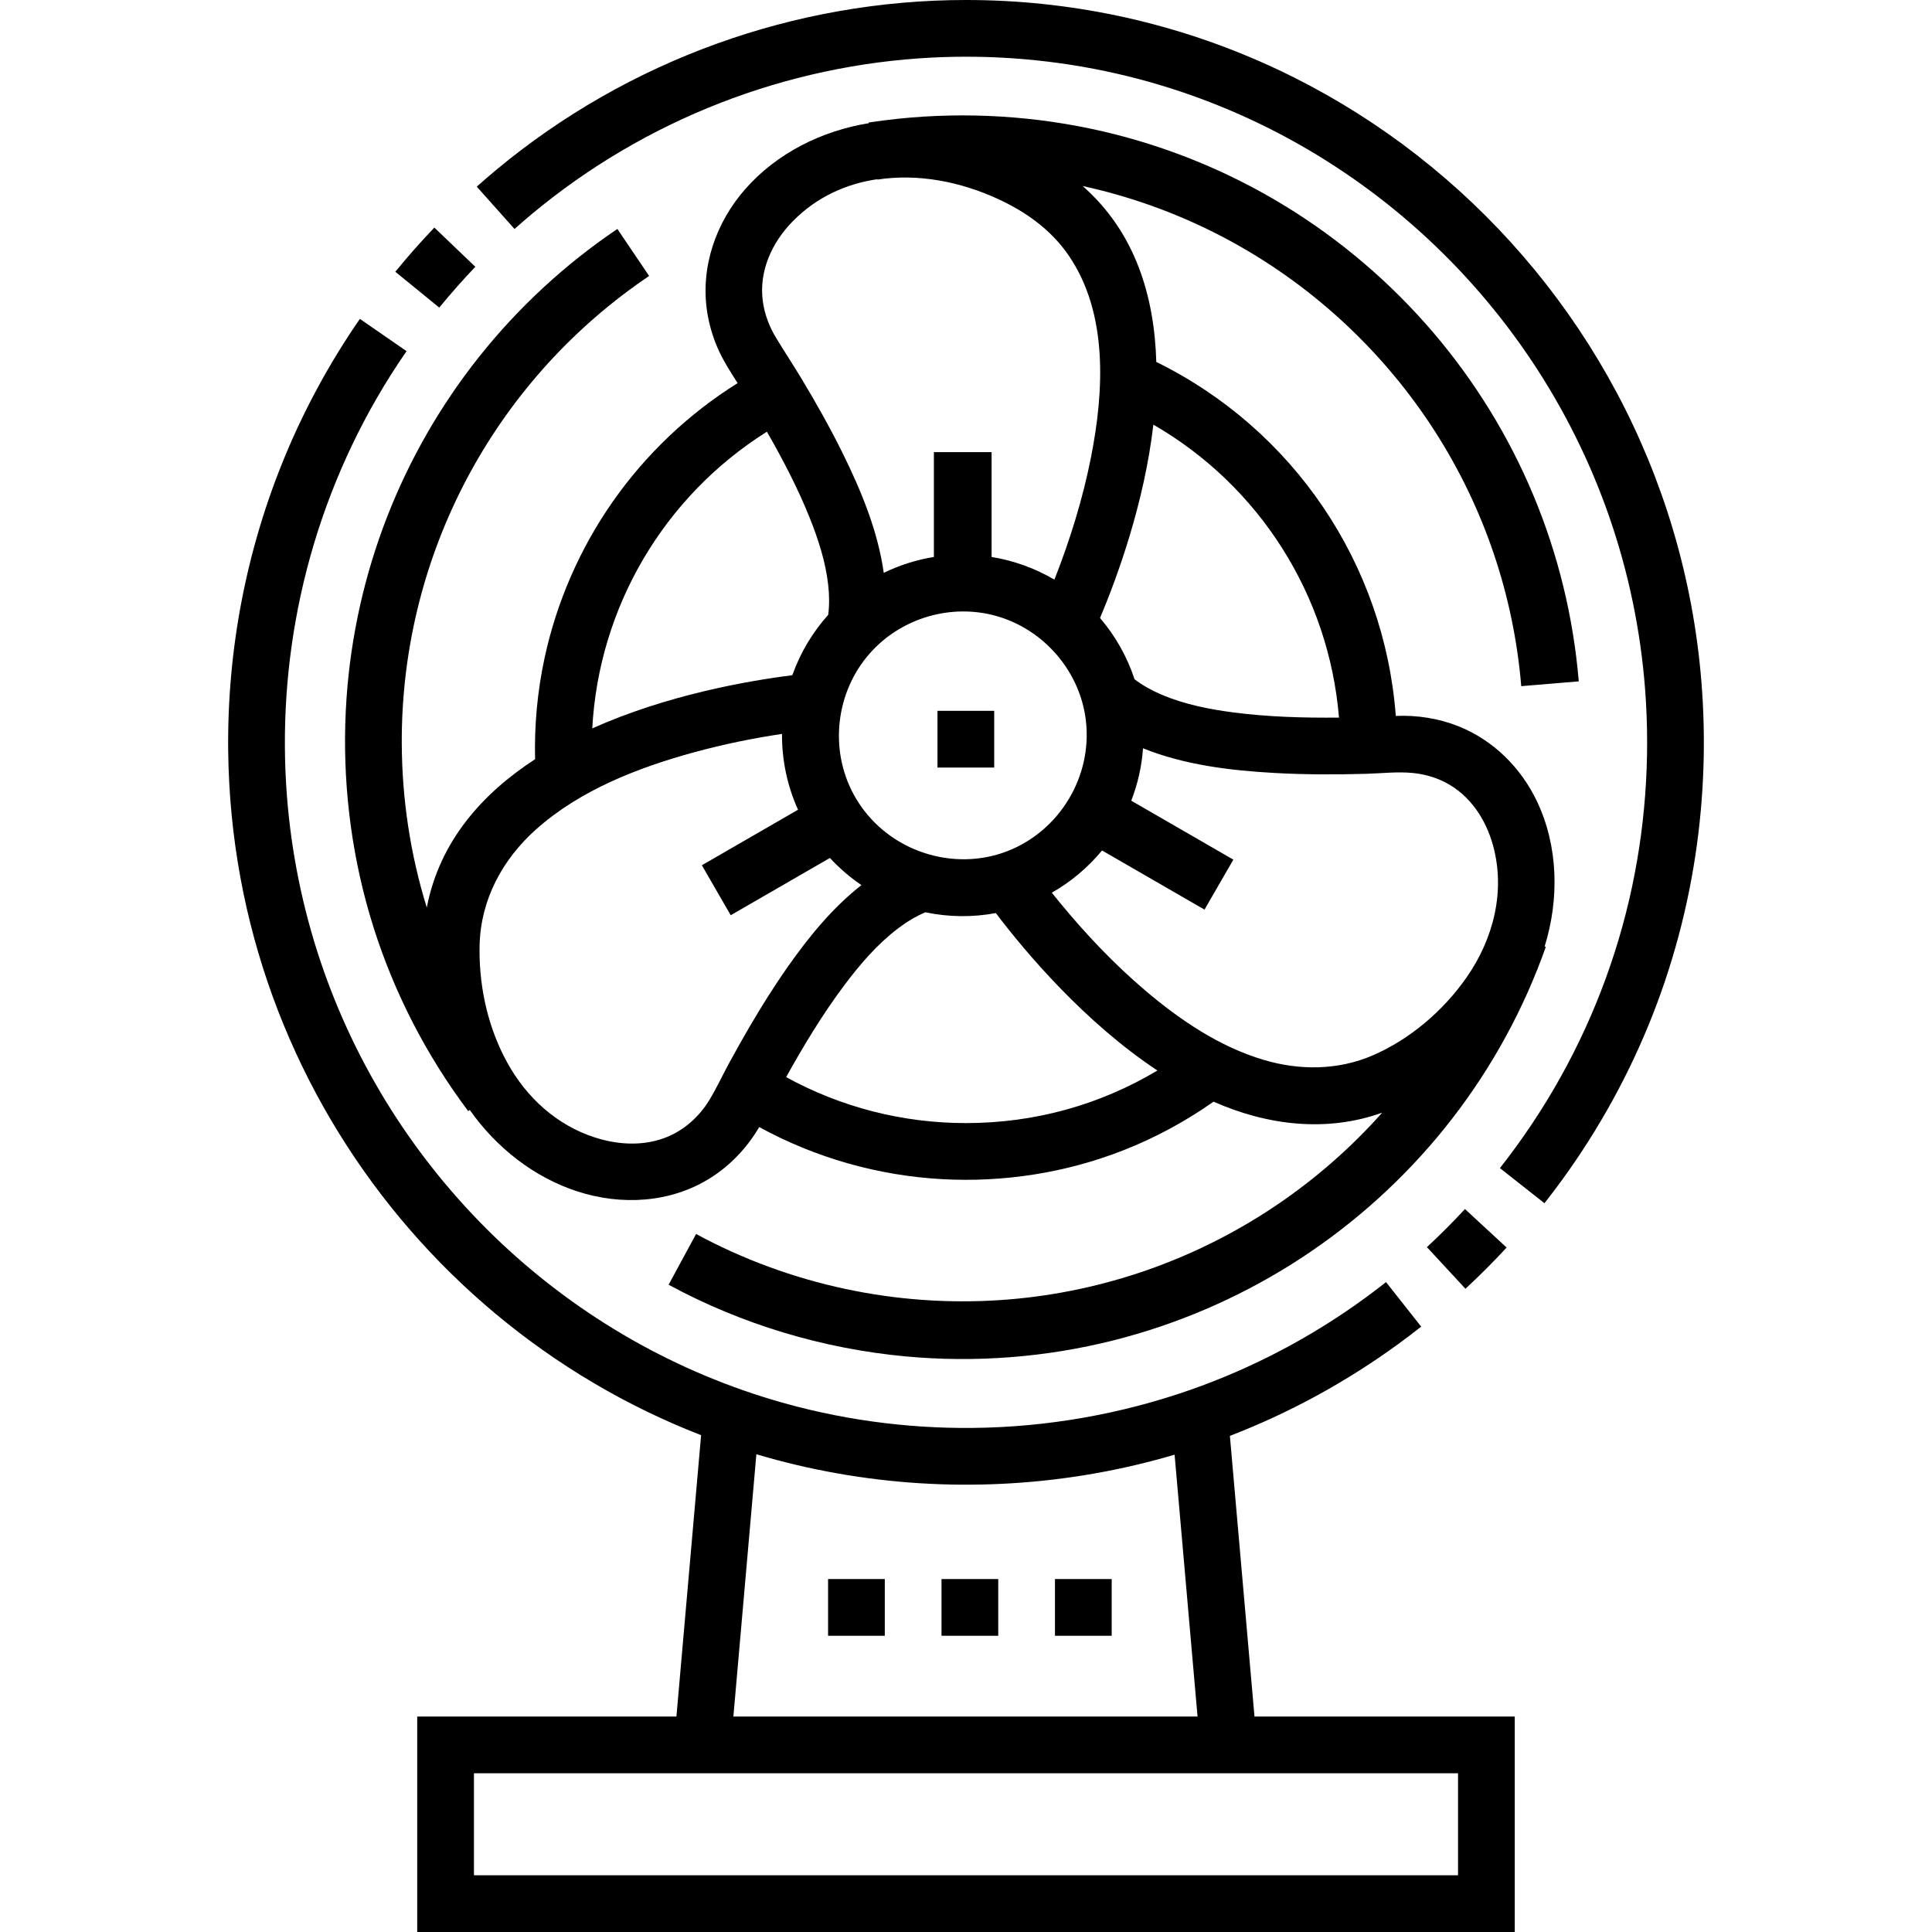
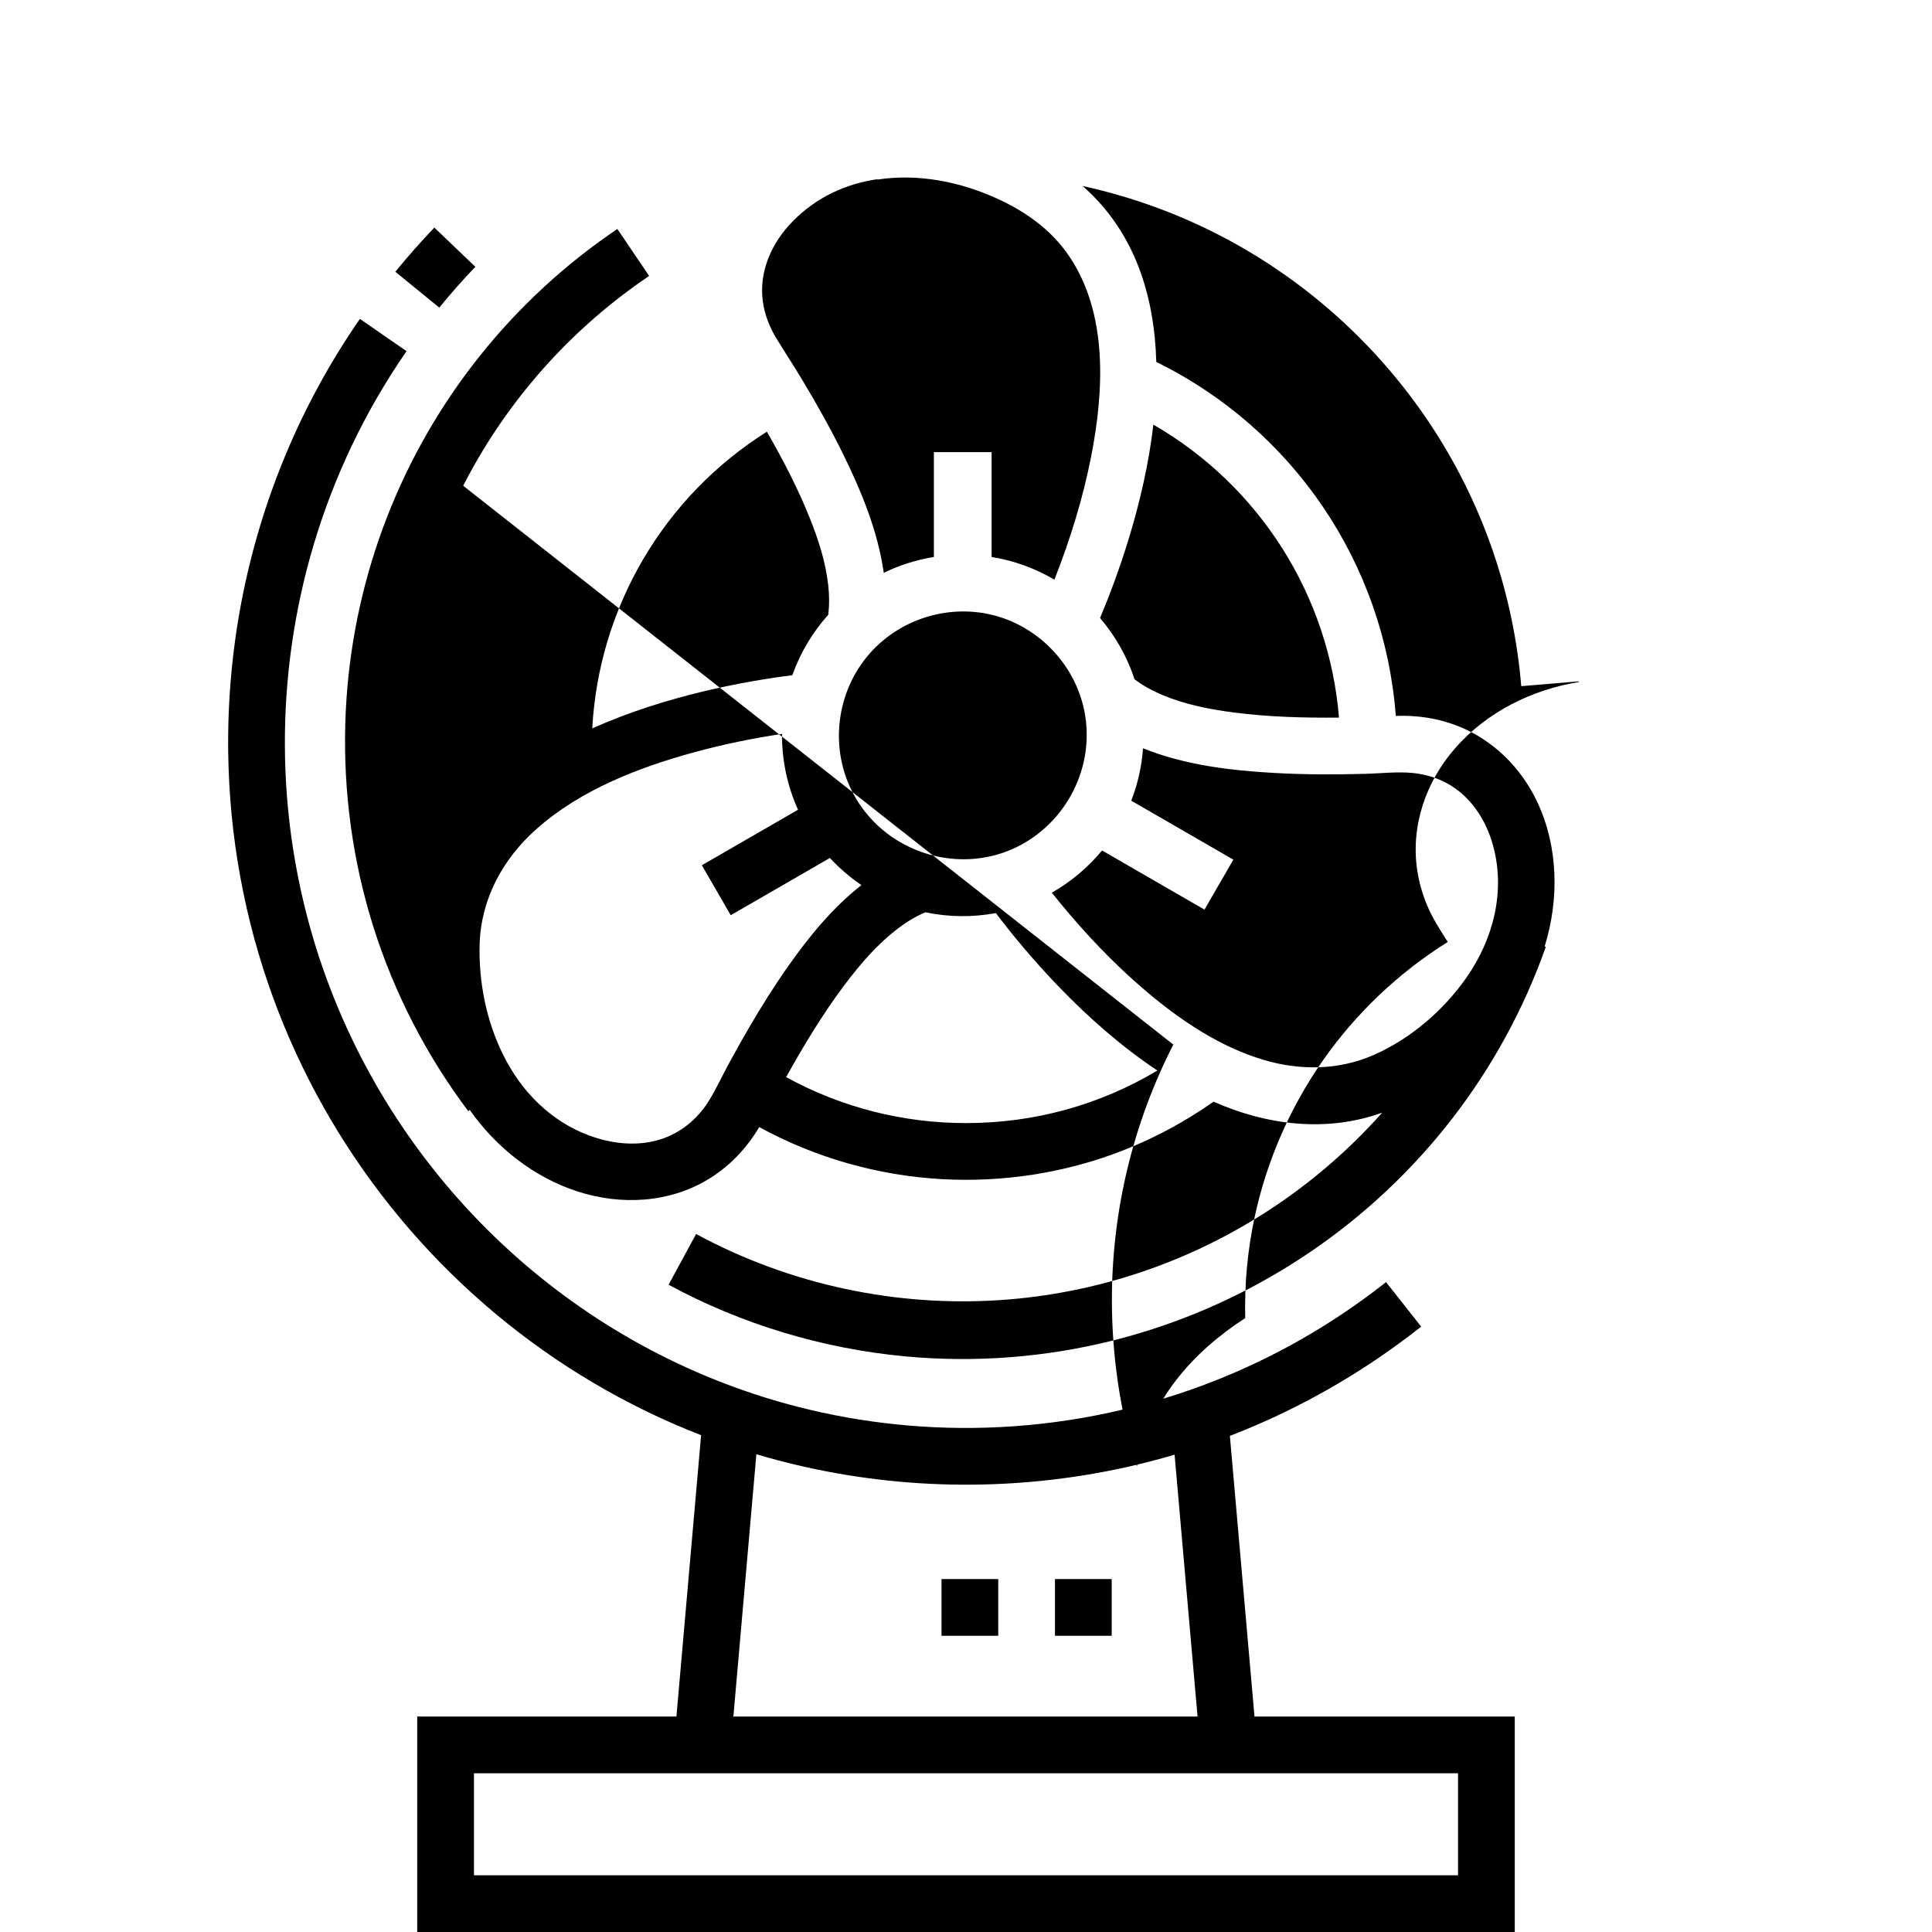
<svg xmlns="http://www.w3.org/2000/svg" id="Capa_1" enable-background="new 0 0 510.901 510.901" height="512" viewBox="0 0 510.901 510.901" width="512">
  <g>
    <g id="LINES_35_">
-       <path d="m387.526 340.801c3.75-3.471 7.414-7.138 10.888-10.899l-11.02-10.178c-3.209 3.476-6.593 6.863-10.057 10.069z" />
-       <path d="m449.384 174.625c-1.464-13.336-4.293-26.52-8.446-39.278-4.045-12.429-9.341-24.448-15.776-35.825-6.382-11.284-13.881-21.933-22.35-31.748-8.437-9.779-17.834-18.727-28.017-26.672s-21.151-14.883-32.7-20.666c-11.773-5.895-24.148-10.587-36.874-13.967-12.966-3.444-26.289-5.523-39.687-6.212-3.358-.171-6.722-.257-10.085-.257-45.267 0-89.38 15.949-124.214 44.91-1.732 1.44-3.468 2.935-5.16 4.443l9.983 11.195c1.562-1.394 3.166-2.773 4.765-4.103l.001-.001c14.834-12.334 31.67-22.232 49.649-29.224 17.841-6.938 36.78-11.014 55.899-11.99 16.382-.836 32.881.583 48.875 4.228 14.982 3.414 29.507 8.784 43.116 15.918 13.372 7.009 25.848 15.71 37.065 25.813 11.272 10.153 21.267 21.715 29.683 34.337 8.459 12.687 15.314 26.438 20.339 40.835 5.165 14.798 8.384 30.261 9.58 45.888 1.422 18.584.033 37.398-4.181 55.556-4.372 18.843-11.801 36.939-21.908 53.431-2.497 4.074-5.153 8.049-7.96 11.916-1.404 1.936-2.866 3.867-4.345 5.742l11.779 9.287c1.601-2.031 3.184-4.123 4.705-6.219 9.783-13.478 17.868-28.182 23.948-43.688 6.052-15.435 10.106-31.637 12.078-48.096 1.812-15.105 1.898-30.428.238-45.553z" />
      <path d="m125.699 70.552-10.839-10.369c-3.578 3.739-7.051 7.67-10.323 11.683l11.624 9.48c3.023-3.708 6.232-7.339 9.538-10.794z" />
      <path d="m325.233 379.706c15.635-6.029 30.529-14.117 44.37-24.179 2.088-1.517 4.179-3.101 6.216-4.71l-9.295-11.773c-1.881 1.485-3.813 2.949-5.741 4.351-14.065 10.224-29.564 18.385-45.975 24.129-18.471 6.466-37.934 9.872-57.503 10.079-17.876.189-35.78-2.301-52.913-7.407-13.88-4.136-27.243-9.978-39.717-17.335-12.34-7.278-23.803-16.031-34.089-26.002-10.325-10.01-19.46-21.243-27.152-33.394-7.782-12.293-14.08-25.52-18.705-39.315-4.736-14.127-7.709-28.835-8.854-43.69-1.364-17.693-.15-35.572 3.607-52.916 3.965-18.308 10.765-35.995 20.133-52.218 2.46-4.26 5.095-8.421 7.893-12.468l-12.338-8.531c-7.858 11.363-14.509 23.554-19.801 36.316-5.125 12.359-8.979 25.242-11.498 38.382-2.504 13.066-3.685 26.382-3.526 39.684.134 11.205 1.213 22.399 3.242 33.42 1.967 10.688 4.826 21.21 8.539 31.423 3.668 10.088 8.168 19.872 13.436 29.224 5.195 9.223 11.136 18.025 17.743 26.295 6.609 8.272 13.884 16.012 21.732 23.12 7.818 7.08 16.205 13.532 25.058 19.268 8.903 5.768 18.276 10.81 28 15.052 2.414 1.053 4.85 2.057 7.306 3.01l-6.524 74.406h-68.547v56.974h290.235v-56.974h-68.825zm-125.216 4.856c14.031 4.18 28.539 6.741 43.15 7.664 14.422.911 28.956.214 43.225-2.064 8.18-1.306 16.275-3.137 24.219-5.486l6.071 69.252h-122.746zm185.549 84.366v26.974h-260.235v-26.974z" />
-       <path d="m247.908 187.973h15v15h-15z" />
-       <path d="m122.487 128.452c5.31-10.384 11.849-20.133 19.439-28.988 7.697-8.98 16.471-17.029 26.07-23.938 1.207-.869 2.427-1.719 3.659-2.551l-8.396-12.43c-13.814 9.33-26.192 20.762-36.567 33.811-10.158 12.775-18.38 27.074-24.308 42.281-5.98 15.339-9.612 31.575-10.748 47.999-1.249 18.065.476 36.349 5.169 53.841 4.767 17.768 12.612 34.664 23.038 49.817 1.287 1.87 2.612 3.714 3.974 5.531l.407-.306c6.972 9.905 16.912 17.795 28.495 21.55 11.563 3.748 24.471 3.059 34.928-3.432 5.421-3.365 9.898-8.101 13.123-13.594 14.851 8.132 31.483 12.852 48.387 13.777 16.266.89 32.693-1.668 47.866-7.617 8.445-3.311 16.477-7.655 23.893-12.876 14.101 6.251 29.86 8.205 44.591 2.91-8.113 9.127-17.355 17.245-27.448 24.121-10.103 6.883-21.053 12.516-32.531 16.726-11.645 4.271-23.825 7.072-36.167 8.308-13.492 1.352-27.162.836-40.516-1.512-13.924-2.449-27.499-6.883-40.164-13.17-1.549-.769-3.085-1.566-4.605-2.39l-7.271 13.418c19.332 10.475 40.8 16.924 62.688 18.954 18.405 1.707 37.079.269 55.002-4.253 16.633-4.197 32.582-11.033 47.103-20.164 14.388-9.046 27.355-20.33 38.29-33.341 11.162-13.281 20.176-28.341 26.601-44.456.804-2.018 1.569-4.052 2.292-6.1l-.305-.108c3.868-12.462 3.628-26.405-2.011-38.303-4.232-8.93-11.545-16.223-20.769-19.906-5.255-2.098-10.944-2.977-16.589-2.739-3.038-40.209-27.048-75.764-63.334-93.608-.497-17.406-5.592-34.33-19.479-46.521 12.26 2.673 24.173 6.913 35.362 12.593 11.323 5.748 21.891 12.964 31.38 21.4 9.044 8.041 17.11 17.177 23.95 27.161 6.762 9.87 12.317 20.562 16.5 31.771 4.188 11.223 6.998 22.956 8.355 34.857.17 1.49.317 2.983.442 4.477l15.209-1.27c-1.414-16.938-5.484-33.638-12.046-49.318-6.516-15.57-15.472-30.098-26.433-42.932-11.235-13.155-24.545-24.527-39.309-33.545-14.758-9.015-30.951-15.647-47.791-19.581-17.81-4.16-36.302-5.292-54.492-3.396-2.58.269-5.154.599-7.718.99l.028.184c-12.4 1.997-24.271 7.894-32.625 17.386-7.786 8.847-11.892 20.617-10.12 32.382.488 3.242 1.4 6.416 2.68 9.433 1.438 3.39 3.433 6.427 5.389 9.531-12.964 8.104-24.254 18.816-33.018 31.344-8.695 12.429-14.867 26.583-18.047 41.416-1.879 8.765-2.705 17.735-2.491 26.695-14.01 9.106-25.265 21.736-28.639 39.221-4.341-13.996-6.542-28.626-6.615-43.276-.059-11.9 1.308-23.801 4.083-35.373 2.734-11.392 6.824-22.458 12.159-32.891zm132.962 168.54c-16.735 0-33.04-4.186-47.563-12.156 4.667-8.391 9.652-16.656 15.42-24.343 4.091-5.453 8.623-10.749 14.067-14.902 2.27-1.732 4.71-3.234 7.343-4.347 6.124 1.292 12.469 1.358 18.622.215 7.891 10.401 23.377 28.787 42.726 41.631-15.249 9.118-32.537 13.902-50.615 13.902zm-26.819-82.503c-1.085-1.397-2.058-2.885-2.901-4.44-6.496-11.989-4.701-27.14 4.325-37.317 8.294-9.352 21.521-13.243 33.555-9.797 11.665 3.341 20.773 13.214 23.146 25.116 2.889 14.496-4.563 29.352-17.773 35.89-13.83 6.846-30.949 2.664-40.352-9.452zm144.99-10.077c3.037.3 6.02 1.141 8.726 2.56 6.409 3.36 10.539 9.641 12.444 16.491 3.383 12.162.142 24.805-6.959 34.997-6.109 8.769-14.945 16.358-24.792 20.616-9.195 3.977-19.348 4.032-28.873 1.202-11.648-3.461-22.055-10.486-31.237-18.282-8.323-7.066-15.871-15.042-22.795-23.473-.669-.815-1.332-1.635-1.989-2.459 5.048-2.86 9.589-6.694 13.285-11.163l27.09 15.641 7.631-13.217-26.997-15.587c1.722-4.428 2.77-9.118 3.111-13.857 11.012 4.434 23.121 5.881 34.889 6.531 8.053.444 16.128.445 24.188.215 4.063-.117 8.222-.616 12.278-.215zm-19.534-14.649c-9.281.089-18.61-.157-27.824-1.354-6.462-.839-12.992-2.126-19.017-4.679-2.558-1.084-5.004-2.42-7.223-4.098-1.969-6.012-5.099-11.499-9.125-16.202 4.572-10.864 11.696-30.369 14.1-51.141 28.026 16.181 46.408 45.048 49.089 77.474zm-144.489-131.201c6.387-6.51 14.2-9.971 22.396-11.172l.015.099c10.802-1.649 21.892.549 31.771 5.07 7.459 3.414 14.16 8.176 18.831 15.009 10.467 15.31 9.328 35.867 5.923 53.211-2.18 11.104-5.564 21.975-9.702 32.5-5.097-2.998-10.773-5.051-16.61-5.992v-27.72h-15.261v27.72c-4.587.738-9.078 2.164-13.256 4.195-1.565-11.047-5.924-21.607-10.825-31.551-3.316-6.728-7-13.271-10.868-19.695-2.186-3.631-4.513-7.173-6.721-10.79-1.816-2.975-3.096-6.285-3.566-9.748-1.081-7.949 2.373-15.531 7.873-21.136zm-6.794 55.6c4.235 7.394 8.208 14.983 11.369 22.905 2.246 5.63 4.143 11.509 4.833 17.555.302 2.647.342 5.315.013 7.962-4.135 4.608-7.385 10.021-9.493 15.971-12.024 1.516-33.277 5.263-52.905 14.063 1.74-32.114 18.961-61.344 46.183-78.456zm-60.979 105.103c11.619-10.329 26.821-16.242 41.622-20.3 7.672-2.103 15.483-3.708 23.349-4.889-.052 6.889 1.396 13.777 4.239 20.052l-25.43 14.682 7.631 13.217 26.233-15.146c2.483 2.688 5.305 5.122 8.335 7.175-7.627 5.973-13.86 13.616-19.409 21.5-3.666 5.209-7.05 10.614-10.263 16.112-1.813 3.103-3.571 6.238-5.286 9.396-1.741 3.206-3.29 6.553-5.168 9.68-2.757 4.589-6.873 8.283-11.915 10.168-5.289 1.978-11.102 1.861-16.513.446-10.306-2.696-18.712-9.666-24.158-18.715-5.264-8.745-7.932-19.038-8.25-29.203-.038-1.224-.041-2.449-.007-3.674.339-12.006 6.11-22.607 14.99-30.501z" />
-       <path d="m218.977 417.567h15v15h-15z" />
+       <path d="m122.487 128.452c5.31-10.384 11.849-20.133 19.439-28.988 7.697-8.98 16.471-17.029 26.07-23.938 1.207-.869 2.427-1.719 3.659-2.551l-8.396-12.43c-13.814 9.33-26.192 20.762-36.567 33.811-10.158 12.775-18.38 27.074-24.308 42.281-5.98 15.339-9.612 31.575-10.748 47.999-1.249 18.065.476 36.349 5.169 53.841 4.767 17.768 12.612 34.664 23.038 49.817 1.287 1.87 2.612 3.714 3.974 5.531l.407-.306c6.972 9.905 16.912 17.795 28.495 21.55 11.563 3.748 24.471 3.059 34.928-3.432 5.421-3.365 9.898-8.101 13.123-13.594 14.851 8.132 31.483 12.852 48.387 13.777 16.266.89 32.693-1.668 47.866-7.617 8.445-3.311 16.477-7.655 23.893-12.876 14.101 6.251 29.86 8.205 44.591 2.91-8.113 9.127-17.355 17.245-27.448 24.121-10.103 6.883-21.053 12.516-32.531 16.726-11.645 4.271-23.825 7.072-36.167 8.308-13.492 1.352-27.162.836-40.516-1.512-13.924-2.449-27.499-6.883-40.164-13.17-1.549-.769-3.085-1.566-4.605-2.39l-7.271 13.418c19.332 10.475 40.8 16.924 62.688 18.954 18.405 1.707 37.079.269 55.002-4.253 16.633-4.197 32.582-11.033 47.103-20.164 14.388-9.046 27.355-20.33 38.29-33.341 11.162-13.281 20.176-28.341 26.601-44.456.804-2.018 1.569-4.052 2.292-6.1l-.305-.108c3.868-12.462 3.628-26.405-2.011-38.303-4.232-8.93-11.545-16.223-20.769-19.906-5.255-2.098-10.944-2.977-16.589-2.739-3.038-40.209-27.048-75.764-63.334-93.608-.497-17.406-5.592-34.33-19.479-46.521 12.26 2.673 24.173 6.913 35.362 12.593 11.323 5.748 21.891 12.964 31.38 21.4 9.044 8.041 17.11 17.177 23.95 27.161 6.762 9.87 12.317 20.562 16.5 31.771 4.188 11.223 6.998 22.956 8.355 34.857.17 1.49.317 2.983.442 4.477l15.209-1.27l.028.184c-12.4 1.997-24.271 7.894-32.625 17.386-7.786 8.847-11.892 20.617-10.12 32.382.488 3.242 1.4 6.416 2.68 9.433 1.438 3.39 3.433 6.427 5.389 9.531-12.964 8.104-24.254 18.816-33.018 31.344-8.695 12.429-14.867 26.583-18.047 41.416-1.879 8.765-2.705 17.735-2.491 26.695-14.01 9.106-25.265 21.736-28.639 39.221-4.341-13.996-6.542-28.626-6.615-43.276-.059-11.9 1.308-23.801 4.083-35.373 2.734-11.392 6.824-22.458 12.159-32.891zm132.962 168.54c-16.735 0-33.04-4.186-47.563-12.156 4.667-8.391 9.652-16.656 15.42-24.343 4.091-5.453 8.623-10.749 14.067-14.902 2.27-1.732 4.71-3.234 7.343-4.347 6.124 1.292 12.469 1.358 18.622.215 7.891 10.401 23.377 28.787 42.726 41.631-15.249 9.118-32.537 13.902-50.615 13.902zm-26.819-82.503c-1.085-1.397-2.058-2.885-2.901-4.44-6.496-11.989-4.701-27.14 4.325-37.317 8.294-9.352 21.521-13.243 33.555-9.797 11.665 3.341 20.773 13.214 23.146 25.116 2.889 14.496-4.563 29.352-17.773 35.89-13.83 6.846-30.949 2.664-40.352-9.452zm144.99-10.077c3.037.3 6.02 1.141 8.726 2.56 6.409 3.36 10.539 9.641 12.444 16.491 3.383 12.162.142 24.805-6.959 34.997-6.109 8.769-14.945 16.358-24.792 20.616-9.195 3.977-19.348 4.032-28.873 1.202-11.648-3.461-22.055-10.486-31.237-18.282-8.323-7.066-15.871-15.042-22.795-23.473-.669-.815-1.332-1.635-1.989-2.459 5.048-2.86 9.589-6.694 13.285-11.163l27.09 15.641 7.631-13.217-26.997-15.587c1.722-4.428 2.77-9.118 3.111-13.857 11.012 4.434 23.121 5.881 34.889 6.531 8.053.444 16.128.445 24.188.215 4.063-.117 8.222-.616 12.278-.215zm-19.534-14.649c-9.281.089-18.61-.157-27.824-1.354-6.462-.839-12.992-2.126-19.017-4.679-2.558-1.084-5.004-2.42-7.223-4.098-1.969-6.012-5.099-11.499-9.125-16.202 4.572-10.864 11.696-30.369 14.1-51.141 28.026 16.181 46.408 45.048 49.089 77.474zm-144.489-131.201c6.387-6.51 14.2-9.971 22.396-11.172l.015.099c10.802-1.649 21.892.549 31.771 5.07 7.459 3.414 14.16 8.176 18.831 15.009 10.467 15.31 9.328 35.867 5.923 53.211-2.18 11.104-5.564 21.975-9.702 32.5-5.097-2.998-10.773-5.051-16.61-5.992v-27.72h-15.261v27.72c-4.587.738-9.078 2.164-13.256 4.195-1.565-11.047-5.924-21.607-10.825-31.551-3.316-6.728-7-13.271-10.868-19.695-2.186-3.631-4.513-7.173-6.721-10.79-1.816-2.975-3.096-6.285-3.566-9.748-1.081-7.949 2.373-15.531 7.873-21.136zm-6.794 55.6c4.235 7.394 8.208 14.983 11.369 22.905 2.246 5.63 4.143 11.509 4.833 17.555.302 2.647.342 5.315.013 7.962-4.135 4.608-7.385 10.021-9.493 15.971-12.024 1.516-33.277 5.263-52.905 14.063 1.74-32.114 18.961-61.344 46.183-78.456zm-60.979 105.103c11.619-10.329 26.821-16.242 41.622-20.3 7.672-2.103 15.483-3.708 23.349-4.889-.052 6.889 1.396 13.777 4.239 20.052l-25.43 14.682 7.631 13.217 26.233-15.146c2.483 2.688 5.305 5.122 8.335 7.175-7.627 5.973-13.86 13.616-19.409 21.5-3.666 5.209-7.05 10.614-10.263 16.112-1.813 3.103-3.571 6.238-5.286 9.396-1.741 3.206-3.29 6.553-5.168 9.68-2.757 4.589-6.873 8.283-11.915 10.168-5.289 1.978-11.102 1.861-16.513.446-10.306-2.696-18.712-9.666-24.158-18.715-5.264-8.745-7.932-19.038-8.25-29.203-.038-1.224-.041-2.449-.007-3.674.339-12.006 6.11-22.607 14.99-30.501z" />
      <path d="m278.977 417.567h15v15h-15z" />
      <path d="m248.977 417.567h15v15h-15z" />
    </g>
  </g>
</svg>